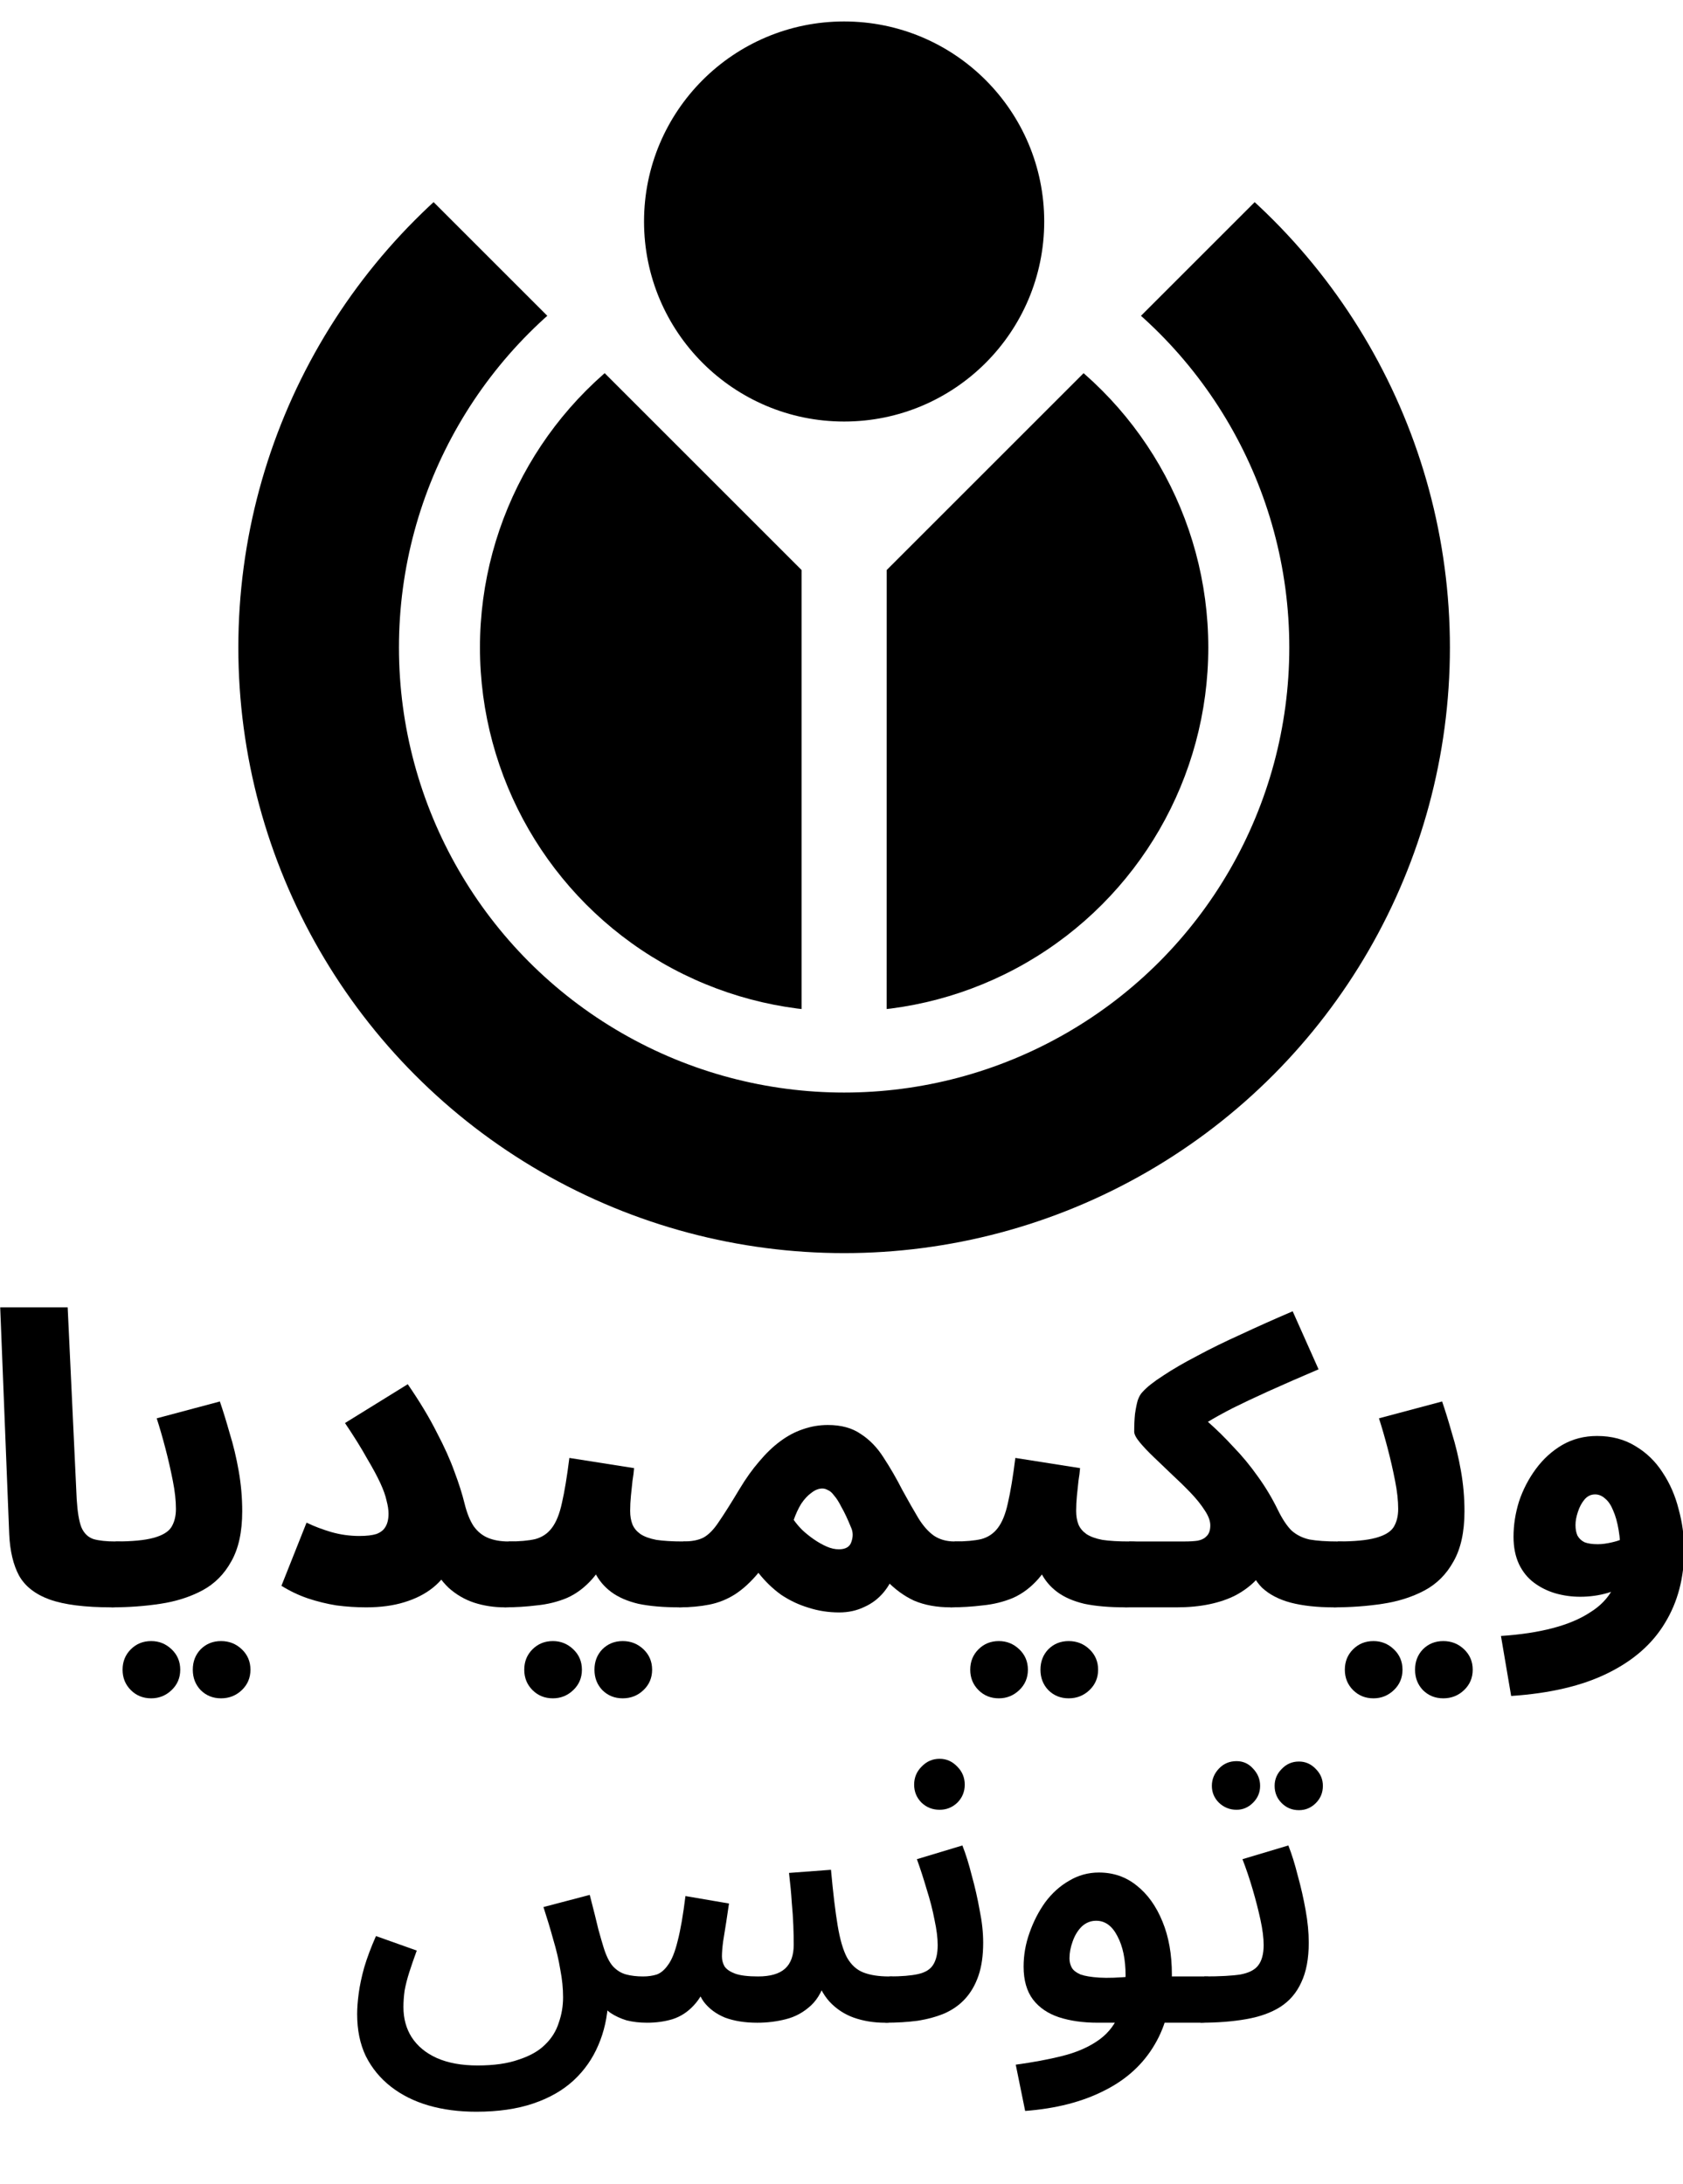
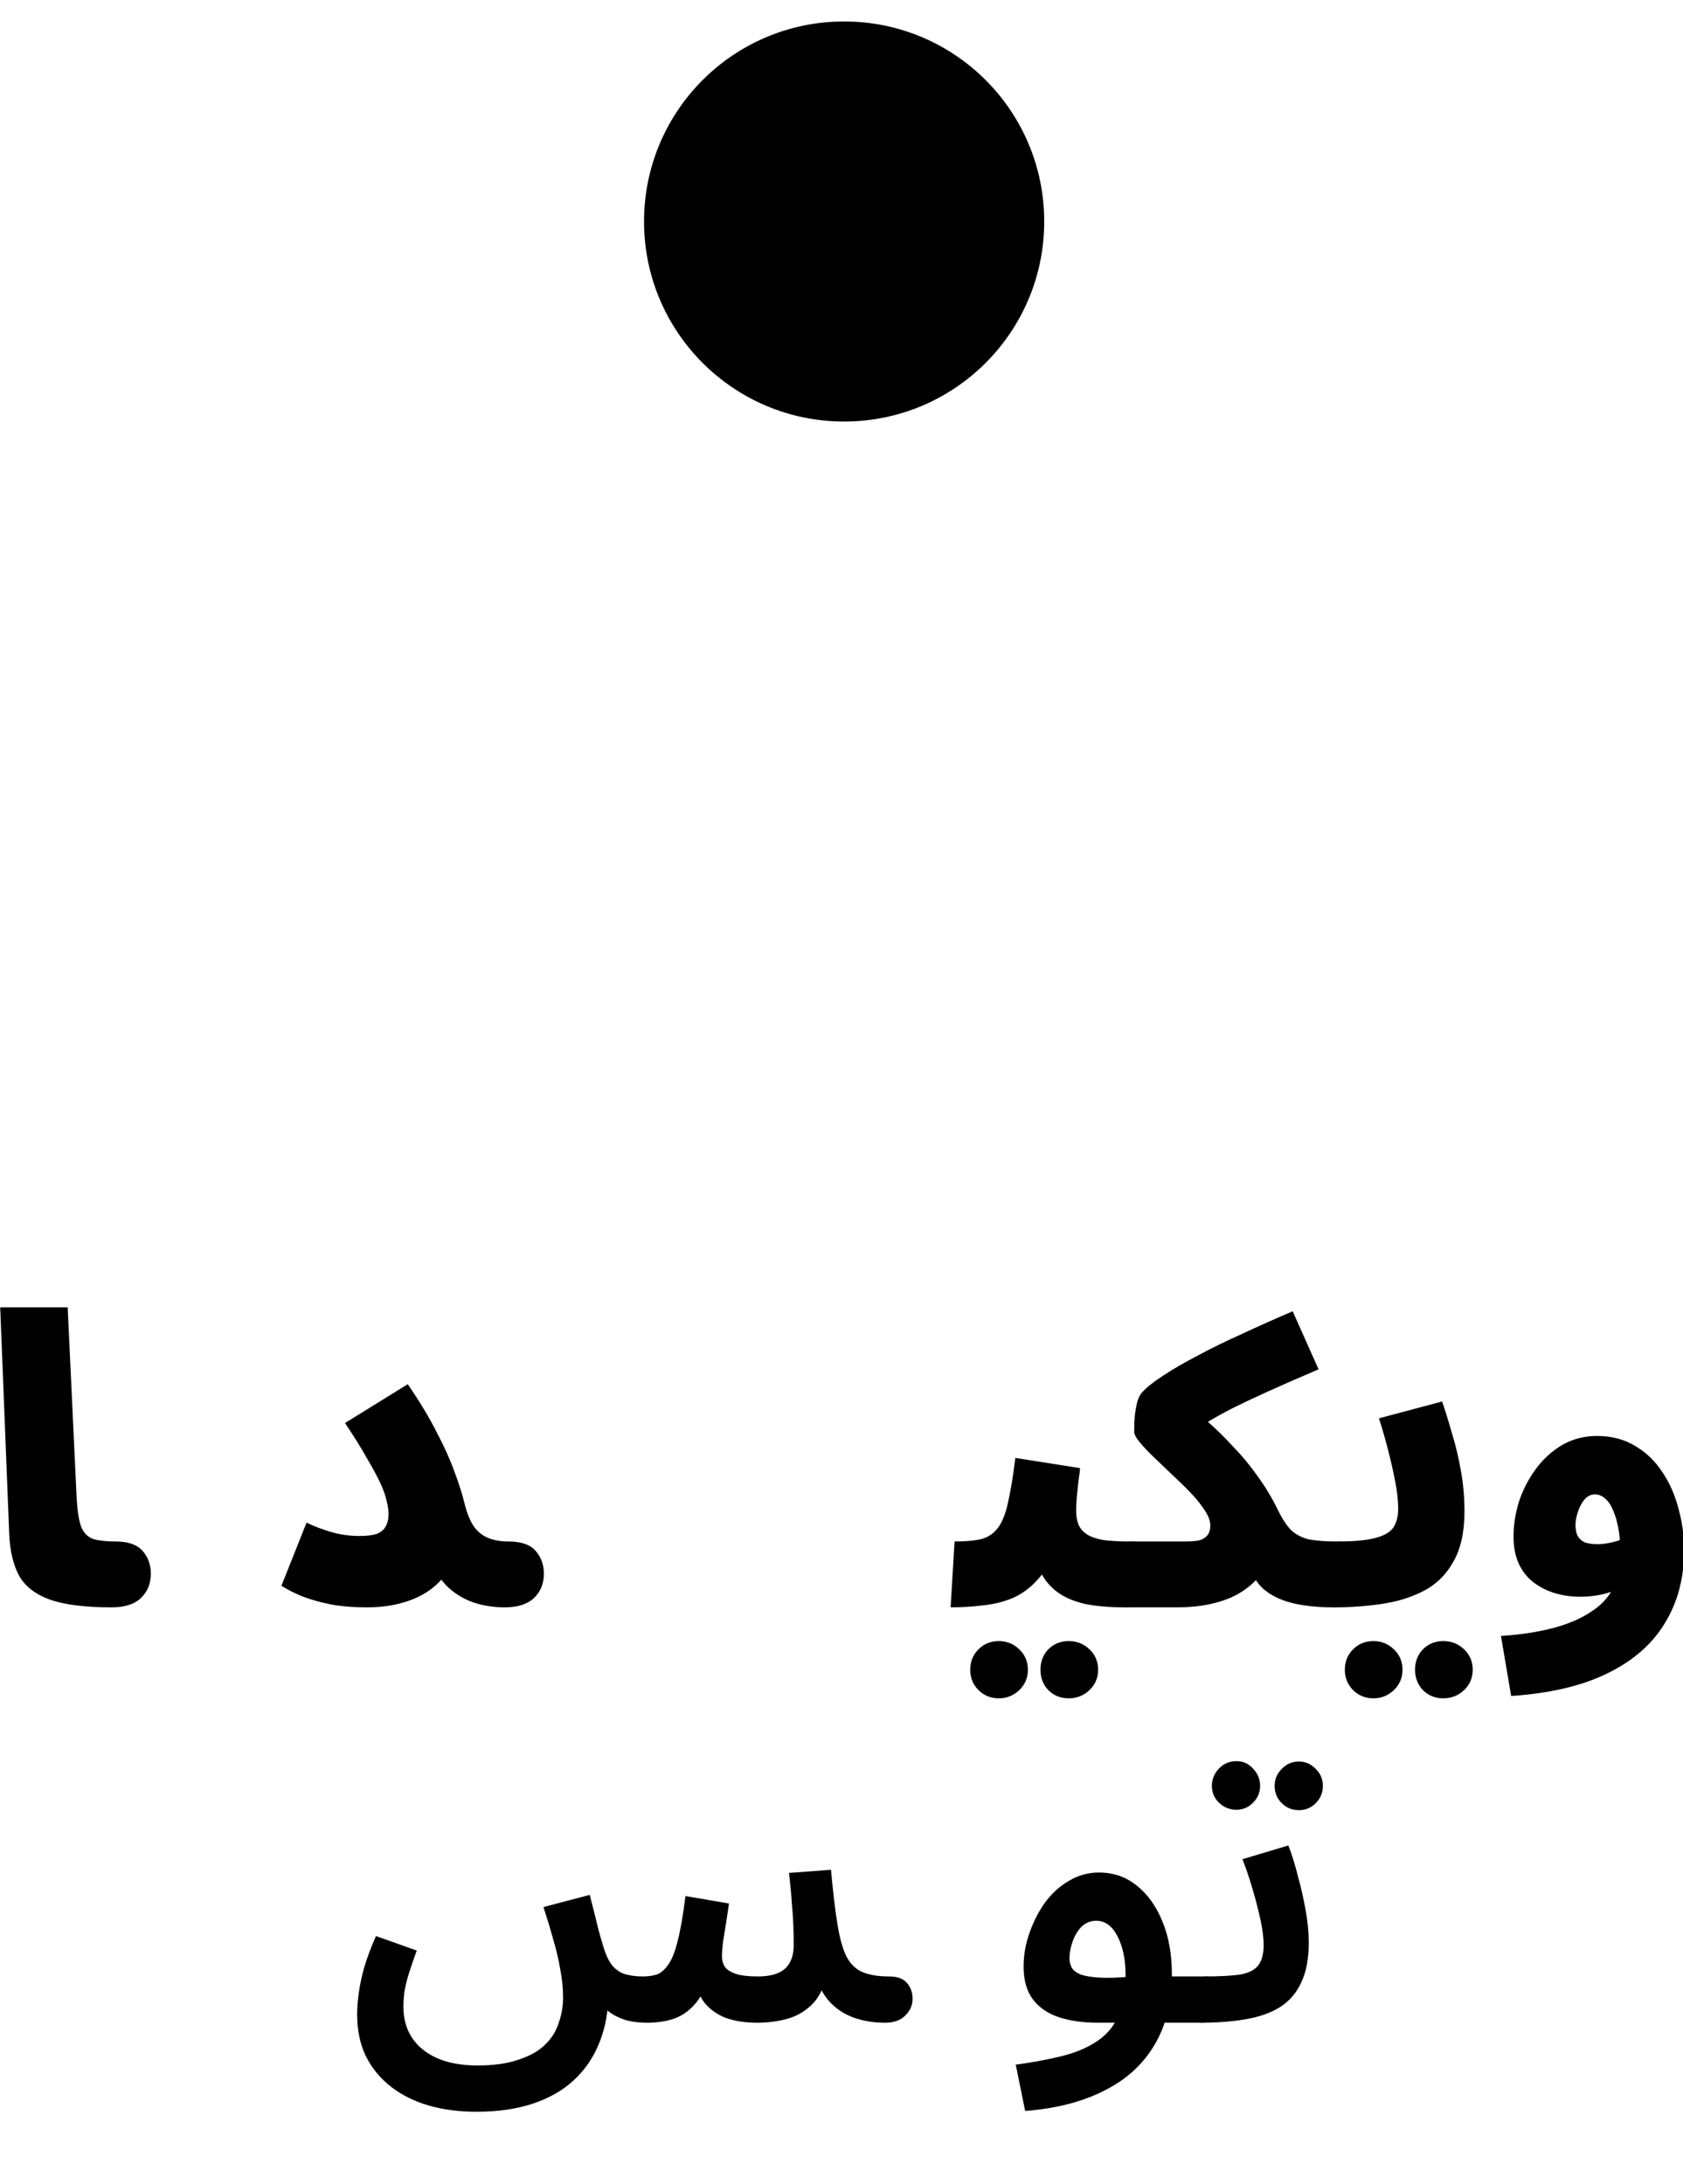
<svg xmlns="http://www.w3.org/2000/svg" xmlns:ns1="http://sodipodi.sourceforge.net/DTD/sodipodi-0.dtd" xmlns:ns2="http://www.inkscape.org/namespaces/inkscape" height="416.096" width="320.544" viewBox="0 0 320.544 371.176" version="1.1" id="svg998" ns1:docname="ويكيميديا_تونس.svg" ns2:version="1.1.2 (0a00cf5339, 2022-02-04)">
  <ns1:namedview pagecolor="#ffffff" bordercolor="#666666" borderopacity="1" objecttolerance="10" gridtolerance="10" guidetolerance="10" ns2:pageopacity="0" ns2:pageshadow="2" ns2:window-width="1920" ns2:window-height="1016" id="namedview1000" showgrid="false" ns2:zoom="0.81344697" ns2:cx="77.448196" ns2:cy="257.54598" ns2:window-x="0" ns2:window-y="27" ns2:window-maximized="1" ns2:current-layer="text3024" ns2:pagecheckerboard="0" fit-margin-top="0" fit-margin-left="0" fit-margin-right="0" fit-margin-bottom="0" />
  <defs id="defs972">
    <clipPath id="a">
-       <path d="M 178,176 V -188 L 12.2,-22.2 12.19,110 H -12.19 V -22.2 L -177.99,-188 v 364" id="path969" />
-     </clipPath>
+       </clipPath>
  </defs>
  <g clip-path="url(#a)" transform="matrix(0.665,0,0,0.665,160.772,100.89)" id="g978">
    <circle stroke-width="46" stroke="#006699" fill="none" id="circle974" style="fill:none;stroke:#000000" cx="0" cy="0" r="150.5" />
    <circle r="104.3" fill="#396" id="circle976" style="fill:#000000" cx="0" cy="0" />
  </g>
  <circle cx="160.772" cy="19.737" fill="#900" id="circle980" style="fill:#000000;stroke-width:0.665" r="38.109" />
  <g transform="matrix(0.963,0,0,1.039,-69.646,-58.112)" style="font-weight:bold;font-size:40px;font-family:'Droid Arabic Naskh'" id="text3024">
    <g aria-label="ويكيميديا تونس" transform="scale(1.039,0.963)" id="text1923" style="font-size:74.667px;line-height:0.95;font-family:sans-serif;text-align:center;letter-spacing:0px;word-spacing:0px;text-anchor:middle">
      <path d="m 357.262,358.546 -1.941,-11.424 q 5.6,-0.373 9.856,-1.493 4.256,-1.12 7.093,-2.987 2.912,-1.792 4.331,-4.48 1.493,-2.688 1.493,-6.197 0,-2.837 -0.373,-5.003 -0.373,-2.24 -1.045,-3.733 -0.597,-1.493 -1.493,-2.24 -0.896,-0.821 -1.941,-0.821 -1.195,0 -2.016,0.971 -0.821,0.971 -1.269,2.389 -0.448,1.344 -0.448,2.464 0,1.195 0.373,2.016 0.448,0.821 1.344,1.269 0.971,0.373 2.539,0.373 1.195,0 2.763,-0.373 1.643,-0.373 3.211,-1.195 l 0.299,8.587 q -1.792,1.493 -4.331,2.24 -2.539,0.747 -5.301,0.747 -2.464,0 -4.779,-0.672 -2.24,-0.672 -4.032,-2.016 -1.792,-1.344 -2.837,-3.509 -1.045,-2.24 -1.045,-5.227 0,-3.36 1.045,-6.72 1.12,-3.36 3.211,-6.197 2.091,-2.837 5.003,-4.555 2.987,-1.717 6.645,-1.717 4.181,0 7.317,1.941 3.136,1.867 5.152,5.003 2.091,3.136 3.061,7.019 1.045,3.808 1.045,7.765 0,7.915 -3.659,13.888 -3.584,5.973 -10.901,9.557 -7.243,3.584 -18.368,4.331 z" style="font-weight:900;font-family:'Noto Sans Arabic';-inkscape-font-specification:'Noto Sans Arabic Heavy'" id="path17497" />
      <path d="m 323.512,341.672 0.747,-12.544 q 4.704,0 7.168,-0.672 2.539,-0.672 3.435,-2.016 0.896,-1.419 0.896,-3.509 0,-2.389 -0.597,-5.376 -0.597,-3.061 -1.419,-6.197 -0.821,-3.136 -1.643,-5.675 l 12.021,-3.211 q 0.896,2.613 1.867,6.048 1.045,3.36 1.717,7.168 0.672,3.808 0.672,7.691 0,5.899 -2.091,9.557 -2.016,3.659 -5.525,5.525 -3.509,1.867 -7.989,2.539 -4.405,0.672 -9.259,0.672 z m 20.832,17.323 q -2.315,0 -3.883,-1.568 -1.493,-1.568 -1.493,-3.883 0,-2.315 1.493,-3.883 1.568,-1.568 3.883,-1.568 2.315,0 3.957,1.568 1.643,1.568 1.643,3.883 0,2.315 -1.643,3.883 -1.643,1.568 -3.957,1.568 z m -13.291,0 q -2.315,0 -3.883,-1.568 -1.568,-1.568 -1.568,-3.883 0,-2.315 1.568,-3.883 1.568,-1.568 3.883,-1.568 2.24,0 3.883,1.568 1.643,1.568 1.643,3.883 0,2.315 -1.643,3.883 -1.643,1.568 -3.883,1.568 z" style="font-weight:900;font-family:'Noto Sans Arabic';-inkscape-font-specification:'Noto Sans Arabic Heavy'" id="path17499" />
      <path d="m 283.79,341.672 0.747,-12.544 h 10.528 q 1.493,0 2.539,-0.149 1.12,-0.224 1.717,-0.896 0.672,-0.672 0.672,-2.016 0,-1.269 -1.045,-2.837 -1.045,-1.643 -2.688,-3.36 -1.643,-1.717 -3.509,-3.435 -1.867,-1.792 -3.509,-3.36 -1.643,-1.568 -2.688,-2.837 -1.045,-1.269 -1.045,-2.016 0,-1.867 0.149,-3.36 0.224,-1.568 0.523,-2.613 0.373,-1.045 0.896,-1.568 1.269,-1.419 3.957,-3.136 2.688,-1.792 6.421,-3.733 3.733,-2.016 8.363,-4.107 4.629,-2.165 9.856,-4.405 l 4.928,11.051 q -5.6,2.389 -9.557,4.181 -3.957,1.792 -6.795,3.211 -2.763,1.419 -4.853,2.688 -2.016,1.269 -3.733,2.613 l -0.523,-6.571 q 2.016,1.643 4.405,3.883 2.464,2.165 4.853,4.779 2.464,2.539 4.629,5.6 2.165,2.987 3.808,6.347 1.269,2.613 2.613,3.957 1.419,1.269 3.435,1.717 2.091,0.373 5.376,0.373 3.584,0 5.152,1.792 1.568,1.792 1.568,4.331 0,2.837 -1.867,4.629 -1.867,1.792 -5.6,1.792 -4.779,0 -8.213,-0.896 -3.36,-0.896 -5.451,-2.837 -2.016,-2.016 -2.763,-5.376 h 4.405 q -1.12,2.165 -2.763,3.883 -1.643,1.717 -3.883,2.912 -2.165,1.12 -5.003,1.717 -2.837,0.597 -6.272,0.597 z" style="font-weight:900;font-family:'Noto Sans Arabic';-inkscape-font-specification:'Noto Sans Arabic Heavy'" id="path17501" />
      <path d="m 250.563,341.672 0.747,-12.544 q 3.136,0 5.077,-0.448 1.941,-0.523 3.136,-2.091 1.269,-1.643 1.941,-4.779 0.747,-3.211 1.419,-8.587 l 12.32,1.941 q -0.075,1.045 -0.299,2.389 -0.149,1.344 -0.299,2.837 -0.149,1.493 -0.149,2.912 0,1.493 0.448,2.613 0.448,1.045 1.493,1.792 1.12,0.747 3.061,1.12 2.016,0.299 5.077,0.299 3.584,0 5.152,1.792 1.568,1.792 1.568,4.331 0,2.837 -1.867,4.629 -1.867,1.792 -5.6,1.792 -4.555,0 -7.765,-0.672 -3.136,-0.747 -5.152,-2.24 -2.016,-1.493 -3.136,-3.733 -1.045,-2.315 -1.344,-5.451 h 4.405 q -1.344,4.181 -3.509,6.645 -2.165,2.464 -4.853,3.659 -2.688,1.12 -5.749,1.419 -2.987,0.373 -6.123,0.373 z m 22.475,17.323 q -2.315,0 -3.883,-1.568 -1.493,-1.568 -1.493,-3.883 0,-2.315 1.493,-3.883 1.568,-1.568 3.883,-1.568 2.315,0 3.957,1.568 1.643,1.568 1.643,3.883 0,2.315 -1.643,3.883 -1.643,1.568 -3.957,1.568 z m -13.291,0 q -2.315,0 -3.883,-1.568 -1.568,-1.568 -1.568,-3.883 0,-2.315 1.568,-3.883 1.568,-1.568 3.883,-1.568 2.24,0 3.883,1.568 1.643,1.568 1.643,3.883 0,2.315 -1.643,3.883 -1.643,1.568 -3.883,1.568 z" style="font-weight:900;font-family:'Noto Sans Arabic';-inkscape-font-specification:'Noto Sans Arabic Heavy'" id="path17503" />
-       <path d="m 198.894,341.672 0.747,-12.544 q 2.464,0 3.883,-0.747 1.493,-0.821 2.912,-2.987 1.493,-2.165 3.957,-6.272 1.792,-2.987 3.733,-5.227 1.941,-2.315 3.957,-3.808 2.091,-1.568 4.331,-2.315 2.315,-0.821 4.779,-0.821 3.808,0 6.272,1.717 2.539,1.643 4.331,4.48 1.867,2.837 3.584,6.197 1.717,3.136 3.061,5.376 1.344,2.165 2.912,3.285 1.643,1.12 3.957,1.12 3.584,0 5.152,1.792 1.568,1.792 1.568,4.331 0,2.837 -1.867,4.629 -1.867,1.792 -5.6,1.792 -3.957,0 -6.944,-1.269 -2.912,-1.344 -5.376,-3.957 l 1.717,-1.792 q -0.597,2.315 -2.165,4.181 -1.493,1.792 -3.659,2.763 -2.165,1.045 -4.779,1.045 -3.061,0 -5.824,-0.896 -2.763,-0.821 -5.227,-2.464 -2.389,-1.717 -4.331,-4.181 -2.165,2.613 -4.48,4.107 -2.24,1.419 -4.853,1.941 -2.613,0.523 -5.749,0.523 z m 21.803,-16.651 q 0.672,0.971 1.643,1.941 1.045,0.971 2.24,1.792 1.195,0.821 2.389,1.344 1.195,0.523 2.315,0.523 1.941,0 2.389,-1.419 0.523,-1.493 -0.075,-2.763 -0.971,-2.389 -1.792,-3.808 -0.747,-1.493 -1.419,-2.24 -0.597,-0.821 -1.195,-1.045 -0.523,-0.299 -1.045,-0.299 -1.045,0 -2.091,0.821 -1.045,0.747 -1.941,2.091 -0.821,1.344 -1.419,3.061 z" style="font-weight:900;font-family:'Noto Sans Arabic';-inkscape-font-specification:'Noto Sans Arabic Heavy'" id="path17505" />
-       <path d="m 165.667,341.672 0.747,-12.544 q 3.136,0 5.077,-0.448 1.941,-0.523 3.136,-2.091 1.269,-1.643 1.941,-4.779 0.747,-3.211 1.419,-8.587 l 12.32,1.941 q -0.075,1.045 -0.299,2.389 -0.149,1.344 -0.299,2.837 -0.149,1.493 -0.149,2.912 0,1.493 0.448,2.613 0.448,1.045 1.493,1.792 1.12,0.747 3.061,1.12 2.016,0.299 5.077,0.299 3.584,0 5.152,1.792 1.568,1.792 1.568,4.331 0,2.837 -1.867,4.629 -1.867,1.792 -5.6,1.792 -4.555,0 -7.765,-0.672 -3.136,-0.747 -5.152,-2.24 -2.016,-1.493 -3.136,-3.733 -1.045,-2.315 -1.344,-5.451 h 4.405 q -1.344,4.181 -3.509,6.645 -2.165,2.464 -4.853,3.659 -2.688,1.12 -5.749,1.419 -2.987,0.373 -6.123,0.373 z m 22.475,17.323 q -2.315,0 -3.883,-1.568 -1.493,-1.568 -1.493,-3.883 0,-2.315 1.493,-3.883 1.568,-1.568 3.883,-1.568 2.315,0 3.957,1.568 1.643,1.568 1.643,3.883 0,2.315 -1.643,3.883 -1.643,1.568 -3.957,1.568 z m -13.291,0 q -2.315,0 -3.883,-1.568 -1.568,-1.568 -1.568,-3.883 0,-2.315 1.568,-3.883 1.568,-1.568 3.883,-1.568 2.24,0 3.883,1.568 1.643,1.568 1.643,3.883 0,2.315 -1.643,3.883 -1.643,1.568 -3.883,1.568 z" style="font-weight:900;font-family:'Noto Sans Arabic';-inkscape-font-specification:'Noto Sans Arabic Heavy'" id="path17507" />
      <path d="m 138.041,328.082 q 2.016,0 3.211,-0.373 1.195,-0.448 1.717,-1.344 0.597,-0.971 0.597,-2.539 0,-1.045 -0.373,-2.464 -0.299,-1.419 -1.195,-3.36 -0.896,-1.941 -2.539,-4.704 -1.568,-2.837 -4.181,-6.72 l 11.947,-7.392 q 3.435,5.003 5.525,9.184 2.165,4.107 3.36,7.467 1.269,3.36 1.941,6.123 0.672,2.688 1.717,4.256 1.12,1.568 2.763,2.24 1.643,0.672 3.883,0.672 3.584,0 5.152,1.792 1.568,1.792 1.568,4.331 0,2.837 -1.867,4.629 -1.867,1.792 -5.6,1.792 -3.061,0 -5.824,-0.896 -2.688,-0.896 -4.853,-2.837 -2.091,-2.016 -3.584,-5.152 l 3.957,0.896 q -1.12,2.464 -3.36,4.256 -2.24,1.792 -5.451,2.763 -3.136,0.971 -7.243,0.971 -2.837,0 -5.675,-0.373 -2.763,-0.448 -5.451,-1.344 -2.613,-0.896 -5.003,-2.389 l 4.779,-12.021 q 2.165,1.045 4.704,1.792 2.613,0.747 5.376,0.747 z" style="font-weight:900;font-family:'Noto Sans Arabic';-inkscape-font-specification:'Noto Sans Arabic Heavy'" id="path17509" />
-       <path d="m 90.851,341.672 0.747,-12.544 q 4.704,0 7.168,-0.672 2.539,-0.672 3.435,-2.016 0.896,-1.419 0.896,-3.509 0,-2.389 -0.597,-5.376 -0.597,-3.061 -1.419,-6.197 -0.821,-3.136 -1.643,-5.675 l 12.021,-3.211 q 0.896,2.613 1.867,6.048 1.045,3.36 1.717,7.168 0.672,3.808 0.672,7.691 0,5.899 -2.091,9.557 -2.016,3.659 -5.525,5.525 -3.509,1.867 -7.989,2.539 -4.405,0.672 -9.259,0.672 z m 20.832,17.323 q -2.315,0 -3.883,-1.568 -1.493,-1.568 -1.493,-3.883 0,-2.315 1.493,-3.883 1.568,-1.568 3.883,-1.568 2.315,0 3.957,1.568 1.643,1.568 1.643,3.883 0,2.315 -1.643,3.883 -1.643,1.568 -3.957,1.568 z m -13.291,0 q -2.315,0 -3.883,-1.568 -1.568,-1.568 -1.568,-3.883 0,-2.315 1.568,-3.883 1.568,-1.568 3.883,-1.568 2.24,0 3.883,1.568 1.643,1.568 1.643,3.883 0,2.315 -1.643,3.883 -1.643,1.568 -3.883,1.568 z" style="font-weight:900;font-family:'Noto Sans Arabic';-inkscape-font-specification:'Noto Sans Arabic Heavy'" id="path17511" />
      <path d="m 90.851,341.672 q -7.616,0 -11.797,-1.493 -4.107,-1.493 -5.824,-4.555 -1.643,-3.061 -1.867,-7.84 l -1.717,-43.232 h 12.843 l 1.717,36.512 q 0.224,3.659 0.896,5.376 0.747,1.717 2.315,2.24 1.568,0.448 4.181,0.448 3.584,0 5.152,1.792 1.568,1.792 1.568,4.331 0,2.837 -1.867,4.629 -1.867,1.792 -5.6,1.792 z" style="font-weight:900;font-family:'Noto Sans Arabic';-inkscape-font-specification:'Noto Sans Arabic Heavy'" id="path17513" />
      <path d="m 298.126,420.758 0.747,-8.811 q 4.48,0 6.869,-0.373 2.389,-0.448 3.36,-1.717 1.045,-1.344 1.045,-3.883 0,-2.016 -0.597,-4.779 -0.597,-2.763 -1.493,-5.824 -0.896,-3.061 -1.941,-5.749 l 8.736,-2.613 q 0.971,2.464 1.792,5.749 0.896,3.211 1.493,6.571 0.597,3.285 0.597,6.197 0,4.555 -1.419,7.541 -1.344,2.987 -4.032,4.704 -2.613,1.643 -6.496,2.315 -3.808,0.672 -8.661,0.672 z m 18.741,-40.469 q -1.941,0 -3.285,-1.344 -1.344,-1.344 -1.344,-3.285 0,-1.867 1.344,-3.211 1.344,-1.419 3.285,-1.419 1.867,0 3.211,1.419 1.344,1.344 1.344,3.211 0,1.941 -1.344,3.285 -1.344,1.344 -3.211,1.344 z m -11.872,-0.075 q -1.941,0 -3.36,-1.344 -1.344,-1.344 -1.344,-3.211 0,-1.867 1.344,-3.285 1.344,-1.419 3.36,-1.419 1.867,0 3.136,1.419 1.344,1.419 1.344,3.285 0,1.867 -1.344,3.211 -1.344,1.344 -3.136,1.344 z" style="font-weight:600;font-family:'Noto Sans Arabic';-inkscape-font-specification:'Noto Sans Arabic Semi-Bold'" id="path17515" />
      <path d="m 264.75,437.558 -1.792,-8.811 q 4.928,-0.672 8.811,-1.643 3.883,-0.971 6.571,-2.763 2.763,-1.792 4.107,-4.779 1.419,-3.061 1.419,-7.765 0,-4.629 -1.568,-7.541 -1.493,-2.912 -4.032,-2.912 -1.568,0 -2.763,1.12 -1.12,1.12 -1.717,2.837 -0.597,1.643 -0.597,3.211 0,0.971 0.448,1.792 0.448,0.747 1.643,1.269 1.269,0.448 3.584,0.597 2.389,0.149 6.272,-0.224 h 13.739 q 2.315,0 3.36,1.269 1.045,1.195 1.045,2.987 0,1.867 -1.419,3.211 -1.344,1.344 -3.733,1.344 h -19.563 q -4.181,0 -7.392,-1.045 -3.136,-1.045 -4.928,-3.36 -1.792,-2.389 -1.792,-6.272 0,-3.285 1.12,-6.421 1.12,-3.211 2.987,-5.824 1.941,-2.613 4.555,-4.107 2.613,-1.568 5.675,-1.568 4.107,0 7.168,2.464 3.136,2.464 4.928,6.869 1.792,4.331 1.792,10.08 0,7.84 -3.285,13.365 -3.285,5.6 -9.557,8.736 -6.272,3.211 -15.083,3.883 z" style="font-weight:600;font-family:'Noto Sans Arabic';-inkscape-font-specification:'Noto Sans Arabic Semi-Bold'" id="path17517" />
-       <path d="m 238.168,420.758 0.747,-8.811 q 3.435,0 5.451,-0.448 2.016,-0.448 2.837,-1.717 0.896,-1.344 0.896,-3.808 0,-2.016 -0.597,-4.779 -0.523,-2.763 -1.493,-5.824 -0.896,-3.061 -1.867,-5.749 l 8.661,-2.613 q 0.971,2.464 1.792,5.749 0.896,3.211 1.493,6.571 0.672,3.285 0.672,6.197 0,3.659 -0.896,6.272 -0.896,2.613 -2.539,4.405 -1.568,1.717 -3.883,2.763 -2.315,0.971 -5.152,1.419 -2.837,0.373 -6.123,0.373 z m 10.304,-40.544 q -2.016,0 -3.435,-1.344 -1.419,-1.419 -1.419,-3.435 0,-2.016 1.419,-3.435 1.419,-1.493 3.435,-1.493 1.941,0 3.36,1.493 1.419,1.419 1.419,3.435 0,2.016 -1.419,3.435 -1.419,1.344 -3.36,1.344 z" style="font-weight:600;font-family:'Noto Sans Arabic';-inkscape-font-specification:'Noto Sans Arabic Semi-Bold'" id="path17519" />
      <path d="m 160.291,437.708 q -5.003,0 -9.109,-1.195 -4.107,-1.195 -7.168,-3.584 -3.061,-2.389 -4.779,-5.824 -1.643,-3.435 -1.643,-7.989 0,-1.717 0.299,-3.957 0.299,-2.24 1.045,-4.928 0.821,-2.763 2.24,-5.973 l 7.765,2.763 q -0.821,2.24 -1.419,4.107 -0.597,1.867 -0.896,3.509 -0.224,1.643 -0.224,3.136 0,3.285 1.568,5.749 1.643,2.539 4.779,3.957 3.211,1.419 7.765,1.419 4.704,0 7.84,-1.12 3.211,-1.045 5.003,-2.837 1.867,-1.792 2.613,-4.181 0.821,-2.315 0.821,-4.853 0,-2.539 -0.523,-5.227 -0.448,-2.763 -1.344,-5.749 -0.821,-2.987 -1.867,-6.197 l 8.811,-2.315 q 1.12,4.331 1.643,6.571 0.597,2.165 0.971,3.36 0.747,2.464 1.792,3.659 1.12,1.195 2.539,1.568 1.419,0.373 3.211,0.373 1.419,0 2.613,-0.373 1.195,-0.448 2.165,-1.867 1.045,-1.419 1.792,-4.48 0.821,-3.136 1.493,-8.587 l 8.288,1.419 q -0.224,1.568 -0.523,3.509 -0.299,1.941 -0.597,3.733 -0.224,1.717 -0.224,2.837 0,1.045 0.523,1.941 0.597,0.821 2.016,1.344 1.493,0.523 4.331,0.523 3.509,0 5.152,-1.493 1.643,-1.493 1.643,-4.555 0,-1.717 -0.075,-3.659 -0.075,-2.016 -0.299,-4.405 -0.149,-2.464 -0.523,-5.6 l 7.989,-0.597 q 0.597,6.571 1.269,10.603 0.672,4.032 1.792,6.123 1.195,2.091 3.136,2.837 1.941,0.747 4.853,0.747 2.389,0 3.435,1.269 1.045,1.195 1.045,2.987 0,1.867 -1.419,3.211 -1.344,1.344 -3.808,1.344 -3.211,0 -5.973,-0.971 -2.688,-0.971 -4.629,-3.061 -1.867,-2.091 -2.763,-5.376 l 2.24,0.448 q -0.896,3.733 -2.987,5.675 -2.091,1.941 -4.779,2.613 -2.613,0.672 -5.451,0.672 -3.509,0 -6.123,-0.971 -2.539,-1.045 -4.032,-2.987 -1.419,-1.941 -1.493,-4.779 h 2.539 q -1.195,3.584 -2.987,5.451 -1.717,1.867 -4.032,2.613 -2.24,0.672 -4.853,0.672 -2.091,0 -3.883,-0.448 -1.717,-0.523 -3.061,-1.419 -1.269,-0.896 -2.165,-2.315 -0.821,-1.419 -1.195,-3.211 l 2.912,3.285 q -0.224,4.555 -1.867,8.363 -1.643,3.883 -4.704,6.72 -3.061,2.837 -7.691,4.405 -4.629,1.568 -10.827,1.568 z" style="font-weight:600;font-family:'Noto Sans Arabic';-inkscape-font-specification:'Noto Sans Arabic Semi-Bold'" id="path17521" />
    </g>
  </g>
</svg>